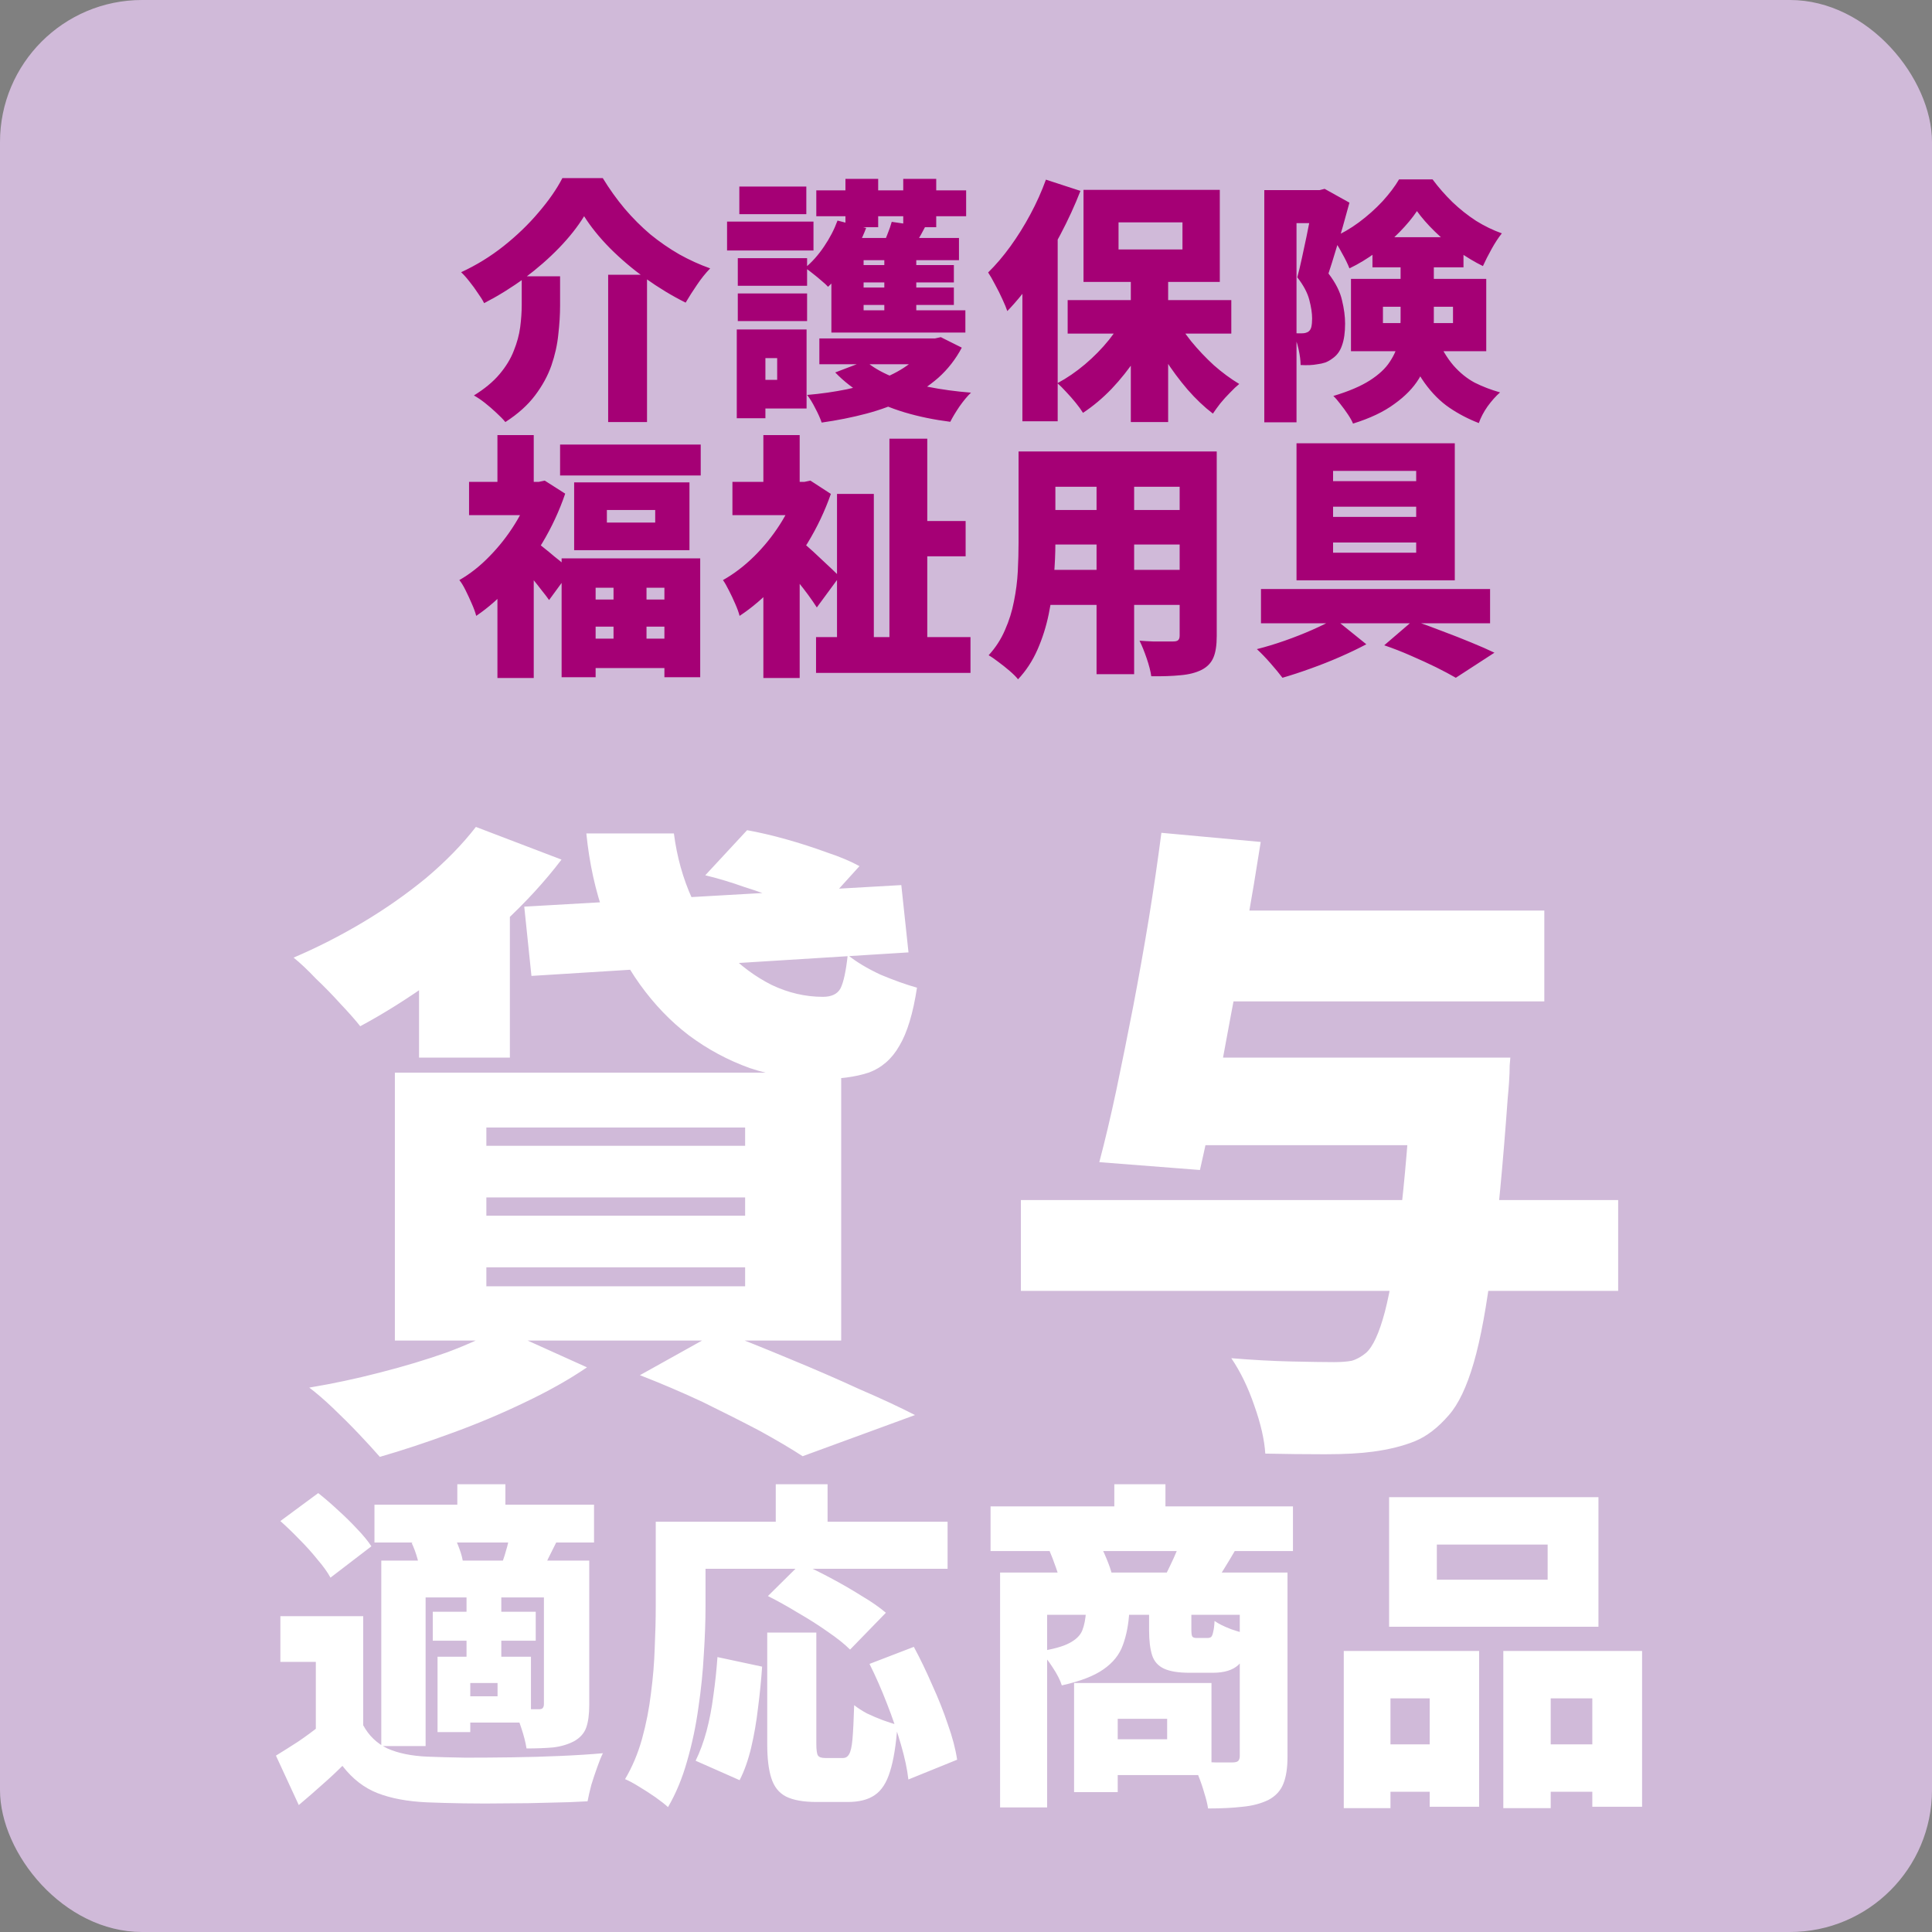
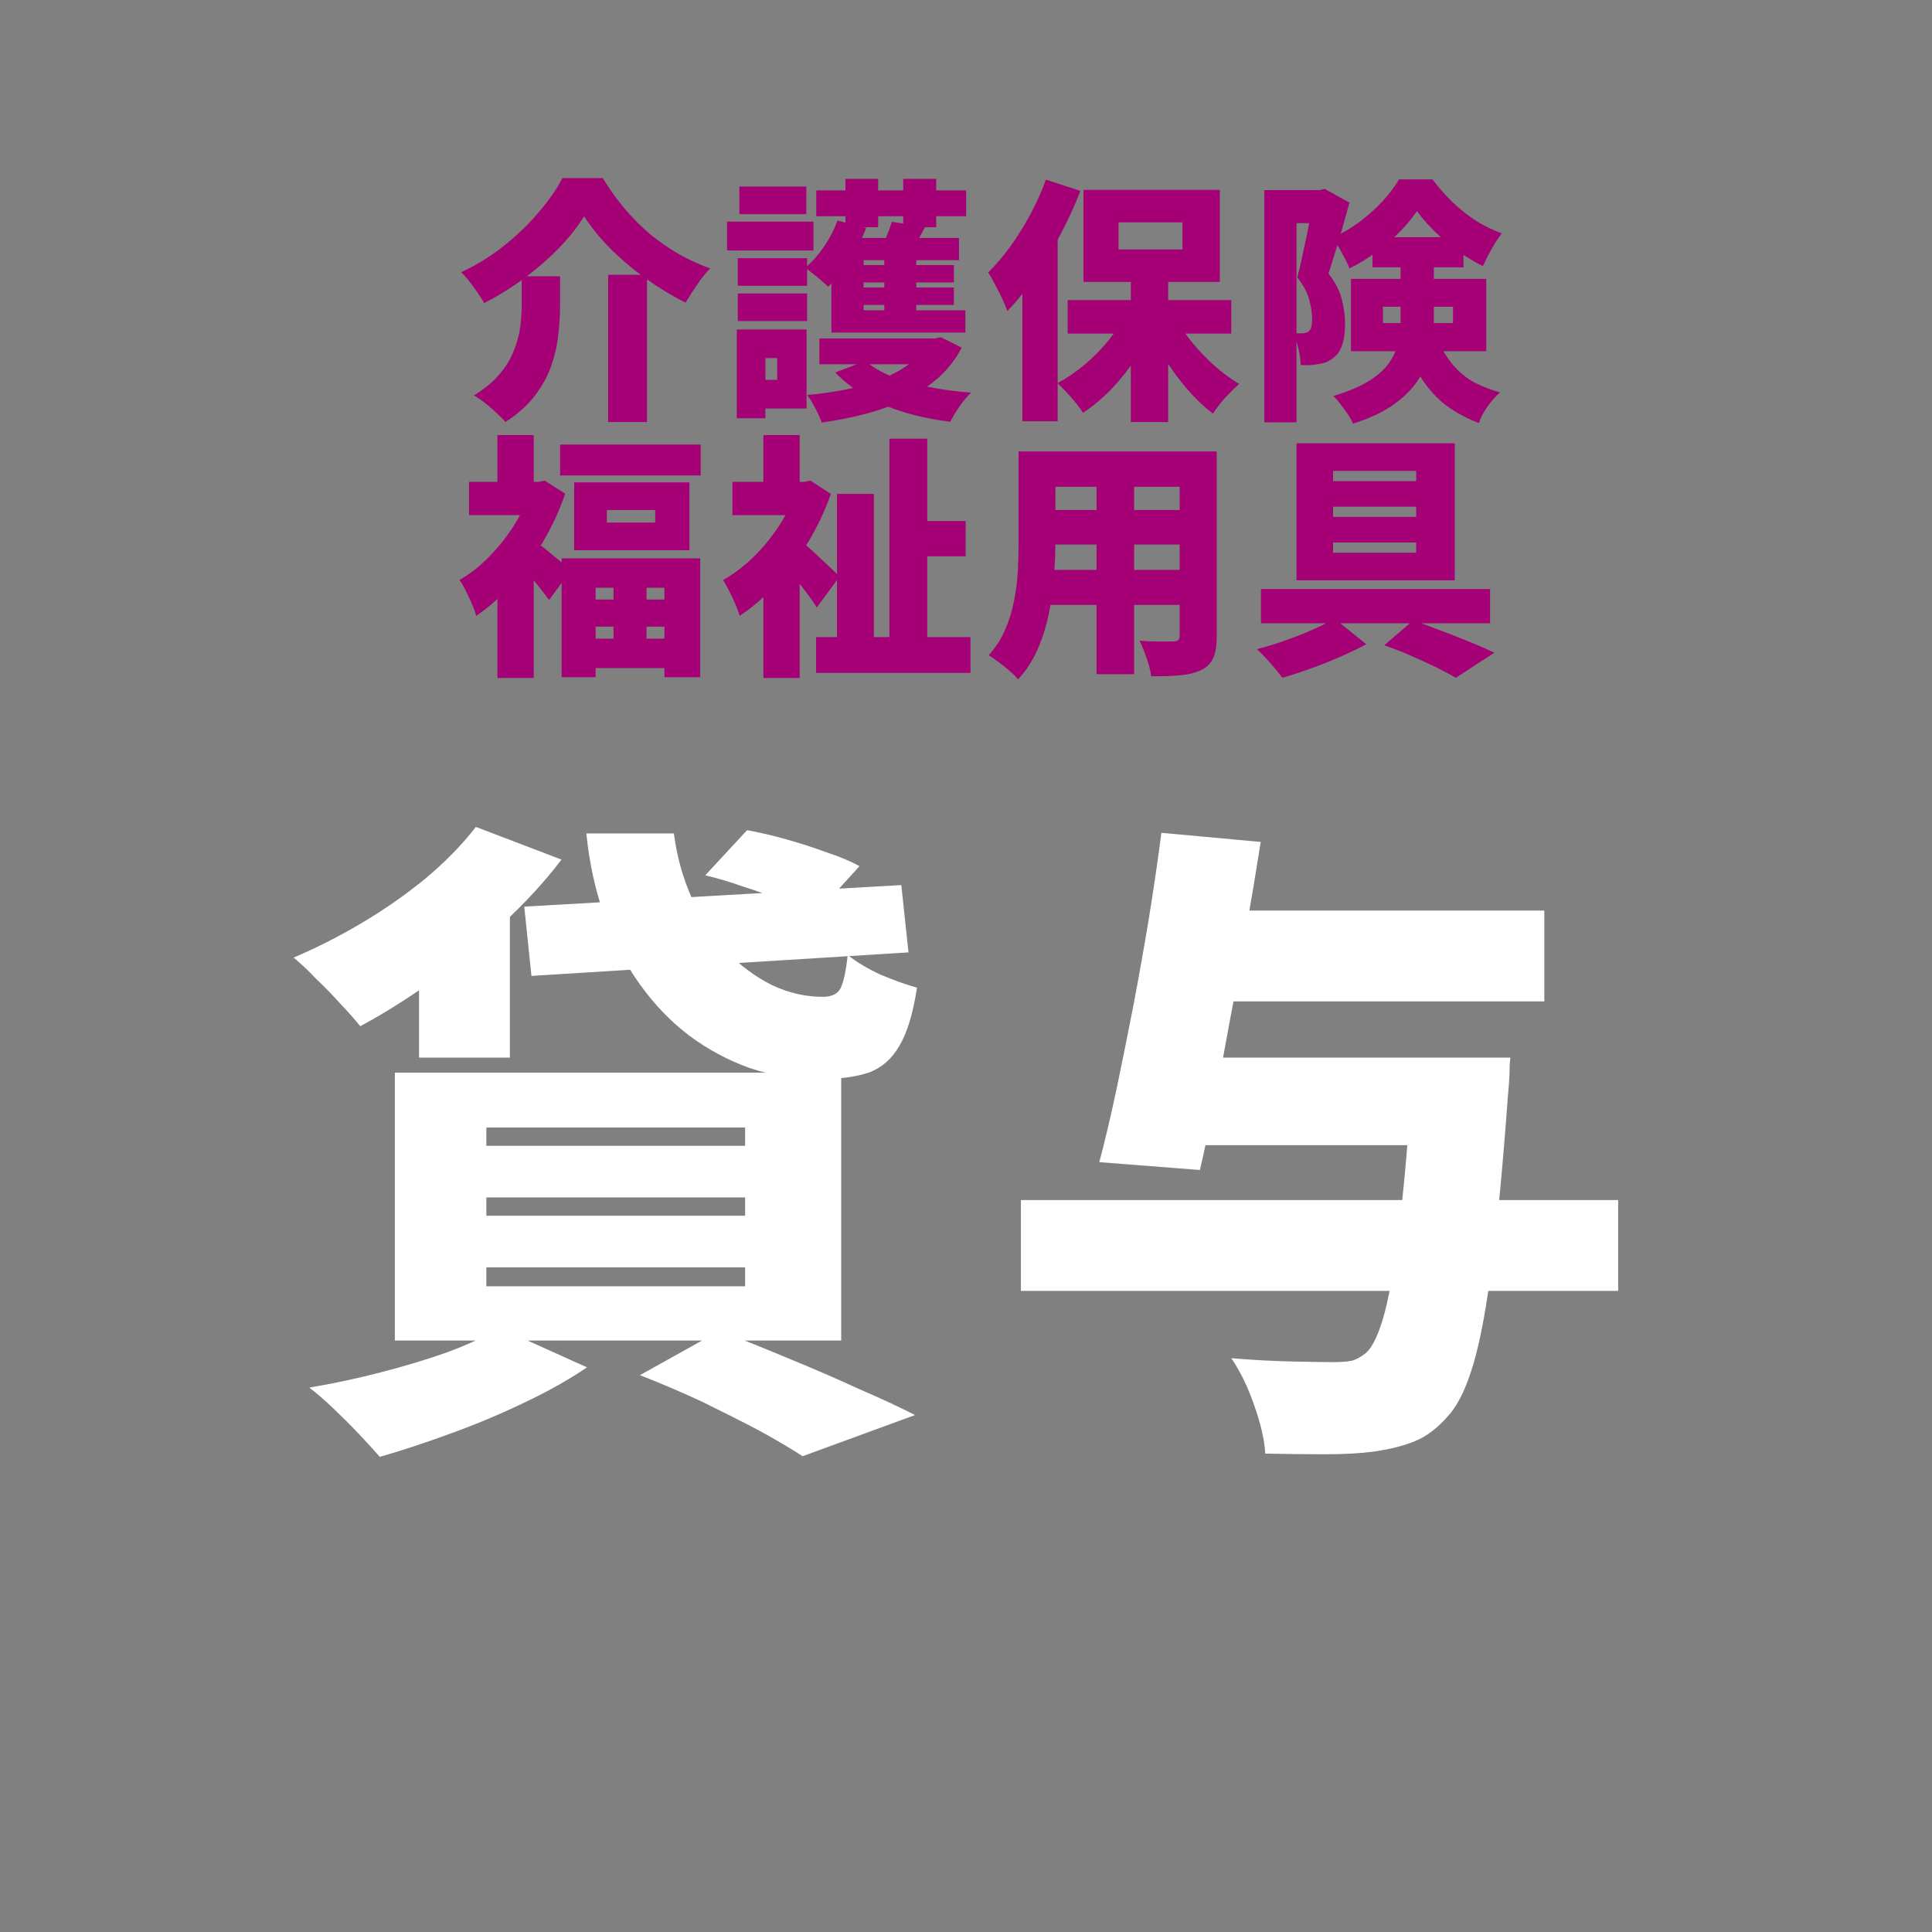
<svg xmlns="http://www.w3.org/2000/svg" width="68" height="68" viewBox="0 0 68 68" fill="none">
  <rect x="0" y="0" width="68" height="68" fill="#808080" stroke="none" />
-   <rect width="68" height="68" rx="5" fill="#D0BAD9" />
  <path d="M20.559 7.61C20.331 7.982 20.037 8.354 19.677 8.726C19.317 9.098 18.912 9.452 18.462 9.788C18.012 10.118 17.538 10.412 17.04 10.67C16.986 10.562 16.911 10.442 16.815 10.31C16.725 10.172 16.629 10.04 16.527 9.914C16.425 9.782 16.326 9.671 16.23 9.581C16.764 9.335 17.262 9.029 17.724 8.663C18.192 8.291 18.603 7.895 18.957 7.475C19.317 7.055 19.596 6.653 19.794 6.269H21.216C21.45 6.653 21.708 7.013 21.99 7.349C22.272 7.679 22.572 7.979 22.89 8.249C23.214 8.513 23.553 8.747 23.907 8.951C24.261 9.149 24.624 9.314 24.996 9.446C24.828 9.62 24.672 9.815 24.528 10.031C24.384 10.241 24.252 10.448 24.132 10.652C23.652 10.412 23.181 10.127 22.719 9.797C22.263 9.467 21.846 9.113 21.468 8.735C21.096 8.357 20.793 7.982 20.559 7.61ZM21.405 9.671H22.773V14.855H21.405V9.671ZM18.363 9.725H19.713V10.76C19.713 11.078 19.692 11.417 19.65 11.777C19.614 12.137 19.533 12.5 19.407 12.866C19.281 13.226 19.089 13.577 18.831 13.919C18.573 14.261 18.225 14.573 17.787 14.855C17.709 14.759 17.604 14.651 17.472 14.531C17.346 14.411 17.211 14.294 17.067 14.18C16.929 14.072 16.8 13.985 16.68 13.919C17.058 13.685 17.358 13.436 17.58 13.172C17.808 12.902 17.976 12.626 18.084 12.344C18.198 12.062 18.273 11.786 18.309 11.516C18.345 11.24 18.363 10.976 18.363 10.724V9.725ZM28.839 11.912H32.979V12.821H28.839V11.912ZM32.682 11.912H32.907L33.114 11.867L33.852 12.236C33.636 12.644 33.36 12.998 33.024 13.298C32.688 13.592 32.307 13.841 31.881 14.045C31.455 14.255 30.993 14.426 30.495 14.558C29.997 14.69 29.472 14.795 28.92 14.873C28.872 14.729 28.797 14.561 28.695 14.369C28.599 14.177 28.503 14.021 28.407 13.901C28.893 13.859 29.358 13.793 29.802 13.703C30.252 13.607 30.666 13.484 31.044 13.334C31.422 13.184 31.749 13.004 32.025 12.794C32.307 12.578 32.526 12.332 32.682 12.056V11.912ZM30.459 12.704C30.693 12.908 30.996 13.088 31.368 13.244C31.746 13.394 32.175 13.517 32.655 13.613C33.135 13.709 33.642 13.778 34.176 13.82C34.05 13.94 33.915 14.102 33.771 14.306C33.633 14.51 33.525 14.69 33.447 14.846C32.877 14.774 32.34 14.663 31.836 14.513C31.338 14.363 30.882 14.171 30.468 13.937C30.06 13.703 29.703 13.427 29.397 13.109L30.459 12.704ZM28.731 6.701H34.005V7.61H28.731V6.701ZM29.802 9.329H33.573V9.941H29.802V9.329ZM29.802 10.121H33.573V10.733H29.802V10.121ZM29.757 6.296H30.909V7.997H29.757V6.296ZM31.125 8.744H32.25V11.543H31.125V8.744ZM31.791 6.296H32.952V7.997H31.791V6.296ZM29.478 7.763L30.486 8.024C30.336 8.414 30.141 8.795 29.901 9.167C29.661 9.539 29.409 9.848 29.145 10.094C29.091 10.034 29.013 9.962 28.911 9.878C28.815 9.794 28.713 9.71 28.605 9.626C28.503 9.542 28.413 9.476 28.335 9.428C28.581 9.224 28.803 8.975 29.001 8.681C29.205 8.381 29.364 8.075 29.478 7.763ZM31.386 7.808L32.565 7.979C32.469 8.165 32.376 8.333 32.286 8.483C32.196 8.633 32.115 8.765 32.043 8.879L31.044 8.699C31.11 8.561 31.173 8.411 31.233 8.249C31.299 8.087 31.35 7.94 31.386 7.808ZM33.753 8.375V9.158H30.396V10.922H33.978V11.705H29.262V8.375H33.753ZM25.968 9.086H28.407V10.058H25.968V9.086ZM26.022 6.566H28.38V7.538H26.022V6.566ZM25.968 10.328H28.407V11.3H25.968V10.328ZM25.59 7.799H28.632V8.816H25.59V7.799ZM26.562 11.597H28.389V14.378H26.562V13.37H27.354V12.605H26.562V11.597ZM25.932 11.597H26.94V14.72H25.932V11.597ZM39.801 9.545H41.115V14.855H39.801V9.545ZM37.578 10.562H43.338V11.741H37.578V10.562ZM41.331 11.102C41.487 11.408 41.685 11.711 41.925 12.011C42.171 12.311 42.438 12.593 42.726 12.857C43.02 13.115 43.317 13.334 43.617 13.514C43.521 13.592 43.413 13.694 43.293 13.82C43.173 13.94 43.059 14.066 42.951 14.198C42.849 14.33 42.762 14.45 42.69 14.558C42.384 14.324 42.087 14.042 41.799 13.712C41.511 13.376 41.244 13.016 40.998 12.632C40.752 12.242 40.539 11.846 40.359 11.444L41.331 11.102ZM39.657 10.994L40.683 11.345C40.491 11.771 40.263 12.185 39.999 12.587C39.735 12.983 39.444 13.349 39.126 13.685C38.808 14.015 38.472 14.297 38.118 14.531C38.052 14.423 37.965 14.303 37.857 14.171C37.755 14.045 37.647 13.922 37.533 13.802C37.419 13.676 37.314 13.571 37.218 13.487C37.554 13.307 37.878 13.085 38.19 12.821C38.502 12.557 38.784 12.269 39.036 11.957C39.288 11.639 39.495 11.318 39.657 10.994ZM39.369 7.826V8.78H41.619V7.826H39.369ZM38.136 6.683H42.933V9.923H38.136V6.683ZM36.813 6.323L38.028 6.719C37.83 7.229 37.593 7.745 37.317 8.267C37.047 8.783 36.753 9.272 36.435 9.734C36.117 10.196 35.79 10.601 35.454 10.949C35.418 10.841 35.361 10.703 35.283 10.535C35.205 10.361 35.118 10.187 35.022 10.013C34.932 9.839 34.851 9.698 34.779 9.59C35.049 9.326 35.31 9.02 35.562 8.672C35.814 8.324 36.048 7.949 36.264 7.547C36.48 7.145 36.663 6.737 36.813 6.323ZM35.985 8.906L37.227 7.664V7.673V14.828H35.985V8.906ZM44.499 6.692H46.623V7.853H45.633V14.864H44.499V6.692ZM46.227 6.692H46.443L46.623 6.647L47.496 7.133C47.424 7.397 47.346 7.679 47.262 7.979C47.178 8.273 47.091 8.564 47.001 8.852C46.917 9.134 46.836 9.392 46.758 9.626C47.01 9.956 47.169 10.271 47.235 10.571C47.307 10.865 47.343 11.138 47.343 11.39C47.343 11.702 47.307 11.957 47.235 12.155C47.169 12.353 47.058 12.506 46.902 12.614C46.824 12.674 46.74 12.722 46.65 12.758C46.56 12.788 46.464 12.809 46.362 12.821C46.206 12.851 46.011 12.86 45.777 12.848C45.777 12.692 45.753 12.506 45.705 12.29C45.657 12.068 45.591 11.879 45.507 11.723C45.573 11.729 45.63 11.732 45.678 11.732C45.732 11.732 45.78 11.732 45.822 11.732C45.918 11.732 45.996 11.711 46.056 11.669C46.104 11.633 46.137 11.579 46.155 11.507C46.173 11.429 46.182 11.33 46.182 11.21C46.182 11.024 46.149 10.805 46.083 10.553C46.017 10.301 45.876 10.037 45.66 9.761C45.714 9.563 45.768 9.338 45.822 9.086C45.876 8.834 45.93 8.582 45.984 8.33C46.038 8.072 46.086 7.832 46.128 7.61C46.17 7.388 46.203 7.211 46.227 7.079V6.692ZM48.306 8.348H51.51V9.41H48.306V8.348ZM49.872 7.43C49.716 7.664 49.512 7.91 49.26 8.168C49.014 8.42 48.738 8.657 48.432 8.879C48.132 9.101 47.82 9.29 47.496 9.446C47.436 9.29 47.346 9.107 47.226 8.897C47.112 8.681 47.001 8.504 46.893 8.366C47.217 8.228 47.529 8.048 47.829 7.826C48.135 7.598 48.411 7.352 48.657 7.088C48.903 6.818 49.098 6.56 49.242 6.314H50.421C50.631 6.596 50.865 6.863 51.123 7.115C51.381 7.361 51.657 7.58 51.951 7.772C52.251 7.958 52.554 8.105 52.86 8.213C52.74 8.363 52.62 8.546 52.5 8.762C52.38 8.978 52.278 9.179 52.194 9.365C51.912 9.227 51.621 9.053 51.321 8.843C51.027 8.627 50.754 8.396 50.502 8.15C50.25 7.904 50.04 7.664 49.872 7.43ZM48.675 10.796V11.372H51.141V10.796H48.675ZM47.55 9.815H52.311V12.362H47.55V9.815ZM49.296 9.032H50.466V11.282C50.466 11.618 50.427 11.96 50.349 12.308C50.277 12.656 50.142 12.995 49.944 13.325C49.746 13.649 49.458 13.946 49.08 14.216C48.708 14.492 48.222 14.723 47.622 14.909C47.586 14.819 47.526 14.711 47.442 14.585C47.358 14.459 47.268 14.336 47.172 14.216C47.082 14.096 47.001 14.003 46.929 13.937C47.469 13.775 47.898 13.592 48.216 13.388C48.534 13.184 48.768 12.965 48.918 12.731C49.074 12.497 49.176 12.257 49.224 12.011C49.272 11.759 49.296 11.504 49.296 11.246V9.032ZM50.52 11.795C50.718 12.245 50.931 12.602 51.159 12.866C51.387 13.124 51.636 13.325 51.906 13.469C52.182 13.607 52.479 13.721 52.797 13.811C52.647 13.943 52.5 14.108 52.356 14.306C52.218 14.504 52.116 14.699 52.05 14.891C51.678 14.747 51.333 14.567 51.015 14.351C50.697 14.135 50.406 13.844 50.142 13.478C49.878 13.112 49.638 12.629 49.422 12.029L50.52 11.795ZM21.594 20.291H22.755V23.252H21.594V20.291ZM21.36 17.951V18.392H23.061V17.951H21.36ZM20.208 16.979H24.267V19.364H20.208V16.979ZM19.767 19.652H24.645V23.837H23.385V20.687H20.964V23.837H19.767V19.652ZM20.451 21.101H24.06V22.055H20.451V21.101ZM20.46 22.478H24.069V23.513H20.46V22.478ZM19.713 15.647H24.663V16.736H19.713V15.647ZM16.509 16.961H19.191V18.131H16.509V16.961ZM17.508 15.314H18.786V17.501H17.508V15.314ZM18.894 19.094C18.96 19.136 19.047 19.202 19.155 19.292C19.269 19.382 19.389 19.481 19.515 19.589C19.647 19.691 19.764 19.787 19.866 19.877C19.974 19.967 20.049 20.033 20.091 20.075L19.326 21.119C19.254 21.017 19.167 20.903 19.065 20.777C18.969 20.651 18.867 20.522 18.759 20.39C18.651 20.258 18.546 20.135 18.444 20.021C18.342 19.901 18.249 19.799 18.165 19.715L18.894 19.094ZM18.705 16.961H18.957L19.173 16.916L19.893 17.375C19.689 17.975 19.422 18.551 19.092 19.103C18.762 19.649 18.396 20.144 17.994 20.588C17.598 21.026 17.187 21.389 16.761 21.677C16.731 21.557 16.68 21.416 16.608 21.254C16.536 21.086 16.461 20.924 16.383 20.768C16.305 20.612 16.233 20.495 16.167 20.417C16.545 20.201 16.899 19.922 17.229 19.58C17.565 19.238 17.862 18.86 18.12 18.446C18.378 18.032 18.573 17.612 18.705 17.186V16.961ZM17.508 20.246L18.786 18.716V23.864H17.508V20.246ZM31.998 18.338H33.987V19.58H31.998V18.338ZM28.722 22.424H34.158V23.684H28.722V22.424ZM31.305 15.44H32.637V23.378H31.305V15.44ZM29.46 17.384H30.756V23.018H29.46V17.384ZM25.779 16.961H28.497V18.131H25.779V16.961ZM26.868 20.246L28.146 18.716V23.864H26.868V20.246ZM26.868 15.314H28.146V17.501H26.868V15.314ZM28.11 18.977C28.182 19.031 28.287 19.118 28.425 19.238C28.563 19.358 28.707 19.49 28.857 19.634C29.013 19.778 29.154 19.91 29.28 20.03C29.406 20.15 29.496 20.237 29.55 20.291L28.749 21.38C28.665 21.248 28.566 21.104 28.452 20.948C28.338 20.792 28.215 20.633 28.083 20.471C27.957 20.309 27.831 20.156 27.705 20.012C27.585 19.868 27.477 19.742 27.381 19.634L28.11 18.977ZM28.056 16.961H28.308L28.524 16.916L29.244 17.384C29.034 17.984 28.761 18.56 28.425 19.112C28.089 19.658 27.714 20.15 27.3 20.588C26.892 21.026 26.469 21.389 26.031 21.677C26.001 21.557 25.95 21.416 25.878 21.254C25.806 21.086 25.731 20.927 25.653 20.777C25.575 20.621 25.506 20.501 25.446 20.417C25.83 20.201 26.193 19.925 26.535 19.589C26.883 19.247 27.189 18.869 27.453 18.455C27.717 18.041 27.918 17.618 28.056 17.186V16.961ZM36.606 15.89H41.961V17.132H36.606V15.89ZM36.606 17.951H41.997V19.166H36.606V17.951ZM36.606 20.057H42.042V21.29H36.606V20.057ZM35.85 15.89H37.146V19.112C37.146 19.478 37.128 19.877 37.092 20.309C37.062 20.741 37.002 21.176 36.912 21.614C36.822 22.052 36.69 22.469 36.516 22.865C36.342 23.261 36.114 23.609 35.832 23.909C35.766 23.825 35.667 23.726 35.535 23.612C35.409 23.504 35.277 23.399 35.139 23.297C35.007 23.195 34.893 23.117 34.797 23.063C35.043 22.793 35.235 22.496 35.373 22.172C35.517 21.848 35.622 21.512 35.688 21.164C35.76 20.81 35.805 20.459 35.823 20.111C35.841 19.757 35.85 19.421 35.85 19.103V15.89ZM41.52 15.89H42.825V22.388C42.825 22.712 42.786 22.964 42.708 23.144C42.63 23.33 42.492 23.474 42.294 23.576C42.09 23.678 41.844 23.741 41.556 23.765C41.268 23.795 40.923 23.807 40.521 23.801C40.497 23.627 40.443 23.417 40.359 23.171C40.275 22.925 40.191 22.718 40.107 22.55C40.257 22.562 40.413 22.571 40.575 22.577C40.737 22.577 40.884 22.577 41.016 22.577C41.148 22.577 41.241 22.577 41.295 22.577C41.379 22.577 41.436 22.562 41.466 22.532C41.502 22.502 41.52 22.448 41.52 22.37V15.89ZM38.595 16.394H39.918V23.729H38.595V16.394ZM46.92 17.834V18.194H49.845V17.834H46.92ZM46.92 19.094V19.454H49.845V19.094H46.92ZM46.92 16.574V16.934H49.845V16.574H46.92ZM45.633 15.602H51.204V20.426H45.633V15.602ZM44.382 20.732H52.446V21.938H44.382V20.732ZM48.72 22.712L49.737 21.839C50.073 21.953 50.418 22.079 50.772 22.217C51.126 22.349 51.462 22.481 51.78 22.613C52.104 22.745 52.377 22.865 52.599 22.973L51.24 23.855C51.054 23.747 50.823 23.624 50.547 23.486C50.277 23.354 49.983 23.219 49.665 23.081C49.353 22.943 49.038 22.82 48.72 22.712ZM46.974 21.776L48.09 22.676C47.82 22.82 47.514 22.967 47.172 23.117C46.83 23.267 46.482 23.405 46.128 23.531C45.78 23.657 45.45 23.765 45.138 23.855C45.03 23.711 44.889 23.54 44.715 23.342C44.547 23.15 44.388 22.985 44.238 22.847C44.55 22.769 44.877 22.67 45.219 22.55C45.561 22.43 45.888 22.301 46.2 22.163C46.512 22.025 46.77 21.896 46.974 21.776Z" fill="#A50075" />
  <path d="M18.452 31.911L31.723 31.152L31.976 33.521L18.705 34.349L18.452 31.911ZM20.637 29.335H23.719C23.826 30.163 24.041 30.93 24.363 31.635C24.685 32.34 25.084 32.954 25.559 33.475C26.05 33.981 26.586 34.38 27.169 34.671C27.752 34.947 28.35 35.085 28.963 35.085C29.27 35.085 29.477 34.985 29.584 34.786C29.691 34.571 29.776 34.18 29.837 33.613C30.144 33.858 30.527 34.088 30.987 34.303C31.462 34.502 31.892 34.656 32.275 34.763C32.137 35.668 31.93 36.35 31.654 36.81C31.393 37.27 31.033 37.584 30.573 37.753C30.113 37.906 29.53 37.983 28.825 37.983C27.982 37.983 27.169 37.853 26.387 37.592C25.62 37.316 24.907 36.933 24.248 36.442C23.604 35.951 23.029 35.353 22.523 34.648C22.017 33.943 21.603 33.145 21.281 32.256C20.959 31.367 20.744 30.393 20.637 29.335ZM24.823 30.807L26.295 29.22C26.724 29.297 27.184 29.404 27.675 29.542C28.166 29.68 28.641 29.833 29.101 30.002C29.561 30.155 29.944 30.316 30.251 30.485L28.687 32.21C28.411 32.057 28.051 31.896 27.606 31.727C27.161 31.543 26.694 31.374 26.203 31.221C25.728 31.052 25.268 30.914 24.823 30.807ZM16.75 29.105L19.763 30.255C19.18 31.022 18.49 31.773 17.693 32.509C16.896 33.23 16.068 33.904 15.209 34.533C14.35 35.146 13.507 35.675 12.679 36.12C12.51 35.905 12.28 35.645 11.989 35.338C11.713 35.031 11.422 34.732 11.115 34.441C10.824 34.134 10.563 33.889 10.333 33.705C11.161 33.352 11.974 32.938 12.771 32.463C13.568 31.988 14.312 31.466 15.002 30.899C15.692 30.316 16.275 29.718 16.75 29.105ZM14.749 33.084L16.773 31.037L17.946 31.359V37.224H14.749V33.084ZM17.118 42.146V42.79H26.226V42.146H17.118ZM17.118 44.607V45.274H26.226V44.607H17.118ZM17.118 39.685V40.329H26.226V39.685H17.118ZM13.898 37.753H29.607V47.183H13.898V37.753ZM22.523 48.402L25.329 46.838C26.126 47.145 26.947 47.474 27.79 47.827C28.649 48.18 29.461 48.532 30.228 48.885C31.01 49.222 31.669 49.529 32.206 49.805L28.25 51.254C27.851 50.993 27.345 50.694 26.732 50.357C26.119 50.035 25.452 49.698 24.731 49.345C24.01 49.008 23.274 48.693 22.523 48.402ZM17.601 46.746L20.66 48.126C20.031 48.555 19.295 48.969 18.452 49.368C17.624 49.767 16.765 50.127 15.876 50.449C15.002 50.771 14.166 51.047 13.369 51.277C13.17 51.047 12.924 50.779 12.633 50.472C12.342 50.165 12.035 49.859 11.713 49.552C11.406 49.261 11.13 49.023 10.885 48.839C11.713 48.701 12.541 48.525 13.369 48.31C14.212 48.095 15.002 47.858 15.738 47.597C16.474 47.321 17.095 47.037 17.601 46.746ZM41.314 37.224H50.859V40.306H41.314V37.224ZM42.234 32.049H54.355V35.246H42.234V32.049ZM35.932 42.238H56.954V45.435H35.932V42.238ZM49.709 37.224H53.159C53.159 37.224 53.151 37.316 53.136 37.5C53.136 37.669 53.128 37.868 53.113 38.098C53.098 38.313 53.082 38.497 53.067 38.65C52.898 40.996 52.714 42.928 52.515 44.446C52.331 45.949 52.116 47.122 51.871 47.965C51.626 48.808 51.334 49.422 50.997 49.805C50.614 50.25 50.215 50.556 49.801 50.725C49.387 50.894 48.896 51.016 48.329 51.093C47.884 51.154 47.317 51.185 46.627 51.185C45.952 51.185 45.255 51.177 44.534 51.162C44.503 50.671 44.373 50.104 44.143 49.46C43.928 48.831 43.66 48.279 43.338 47.804C44.074 47.865 44.772 47.904 45.431 47.919C46.106 47.934 46.612 47.942 46.949 47.942C47.194 47.942 47.401 47.927 47.57 47.896C47.739 47.85 47.907 47.758 48.076 47.62C48.321 47.405 48.544 46.922 48.743 46.171C48.942 45.404 49.119 44.331 49.272 42.951C49.441 41.571 49.586 39.846 49.709 37.776V37.224ZM40.877 29.312L44.373 29.634C44.22 30.615 44.051 31.627 43.867 32.67C43.698 33.713 43.514 34.748 43.315 35.775C43.131 36.787 42.947 37.761 42.763 38.696C42.579 39.616 42.403 40.444 42.234 41.18L38.692 40.904C38.891 40.153 39.091 39.309 39.29 38.374C39.489 37.423 39.689 36.434 39.888 35.407C40.087 34.364 40.271 33.329 40.44 32.302C40.609 31.259 40.754 30.263 40.877 29.312Z" fill="white" />
-   <path d="M12.784 56.884V61.408H11.116V58.492H9.868V56.884H12.784ZM12.784 60.724C12.984 61.092 13.268 61.364 13.636 61.54C14.012 61.708 14.48 61.804 15.04 61.828C15.416 61.844 15.864 61.856 16.384 61.864C16.904 61.864 17.448 61.86 18.016 61.852C18.592 61.844 19.156 61.828 19.708 61.804C20.268 61.78 20.772 61.748 21.22 61.708C21.156 61.836 21.088 62.004 21.016 62.212C20.944 62.412 20.876 62.616 20.812 62.824C20.756 63.04 20.712 63.232 20.68 63.4C20.288 63.424 19.844 63.44 19.348 63.448C18.86 63.464 18.356 63.472 17.836 63.472C17.316 63.48 16.812 63.48 16.324 63.472C15.836 63.464 15.4 63.452 15.016 63.436C14.336 63.404 13.76 63.296 13.288 63.112C12.816 62.928 12.404 62.608 12.052 62.152C11.828 62.376 11.592 62.596 11.344 62.812C11.096 63.036 10.82 63.276 10.516 63.532L9.712 61.792C9.96 61.64 10.22 61.476 10.492 61.3C10.764 61.116 11.024 60.924 11.272 60.724H12.784ZM9.868 53.536L11.2 52.552C11.424 52.728 11.656 52.928 11.896 53.152C12.136 53.368 12.36 53.588 12.568 53.812C12.776 54.028 12.944 54.232 13.072 54.424L11.632 55.528C11.528 55.336 11.376 55.124 11.176 54.892C10.984 54.652 10.772 54.416 10.54 54.184C10.308 53.944 10.084 53.728 9.868 53.536ZM13.18 52.96H20.908V54.292H13.18V52.96ZM15.232 56.728H18.856V57.748H15.232V56.728ZM16.096 52.24H17.788V53.752H16.096V52.24ZM16.42 56.176H17.644V58.552H16.42V56.176ZM13.42 54.928H19.672V56.224H14.98V61.456H13.42V54.928ZM15.4 58.312H16.552V60.964H15.4V58.312ZM16.06 58.312H18.688V60.628H16.06V59.704H17.512V59.236H16.06V58.312ZM19.144 54.928H20.74V60.004C20.74 60.34 20.704 60.608 20.632 60.808C20.56 61.008 20.416 61.168 20.2 61.288C19.984 61.4 19.74 61.472 19.468 61.504C19.196 61.528 18.884 61.54 18.532 61.54C18.5 61.332 18.44 61.096 18.352 60.832C18.264 60.56 18.172 60.328 18.076 60.136C18.244 60.144 18.416 60.152 18.592 60.16C18.776 60.16 18.9 60.16 18.964 60.16C19.028 60.16 19.072 60.148 19.096 60.124C19.128 60.092 19.144 60.044 19.144 59.98V54.928ZM17.98 53.884L19.612 54.22C19.5 54.444 19.396 54.652 19.3 54.844C19.212 55.036 19.132 55.204 19.06 55.348L17.668 55.024C17.732 54.848 17.792 54.656 17.848 54.448C17.904 54.232 17.948 54.044 17.98 53.884ZM14.488 54.304L15.928 53.98C16.016 54.132 16.096 54.308 16.168 54.508C16.24 54.7 16.284 54.872 16.3 55.024L14.788 55.372C14.78 55.228 14.748 55.056 14.692 54.856C14.636 54.656 14.568 54.472 14.488 54.304ZM27.004 57.46H28.732V61.372C28.732 61.596 28.752 61.736 28.792 61.792C28.832 61.848 28.916 61.876 29.044 61.876C29.076 61.876 29.12 61.876 29.176 61.876C29.232 61.876 29.292 61.876 29.356 61.876C29.42 61.876 29.48 61.876 29.536 61.876C29.592 61.876 29.636 61.876 29.668 61.876C29.764 61.876 29.836 61.832 29.884 61.744C29.94 61.656 29.98 61.48 30.004 61.216C30.028 60.944 30.048 60.544 30.064 60.016C30.184 60.112 30.332 60.208 30.508 60.304C30.692 60.392 30.88 60.472 31.072 60.544C31.272 60.616 31.444 60.672 31.588 60.712C31.54 61.408 31.452 61.956 31.324 62.356C31.204 62.748 31.024 63.024 30.784 63.184C30.552 63.344 30.236 63.424 29.836 63.424C29.772 63.424 29.688 63.424 29.584 63.424C29.488 63.424 29.388 63.424 29.284 63.424C29.18 63.424 29.08 63.424 28.984 63.424C28.888 63.424 28.808 63.424 28.744 63.424C28.28 63.424 27.92 63.36 27.664 63.232C27.416 63.104 27.244 62.888 27.148 62.584C27.052 62.288 27.004 61.888 27.004 61.384V57.46ZM25.252 58.324L26.824 58.66C26.792 59.132 26.744 59.616 26.68 60.112C26.624 60.6 26.544 61.064 26.44 61.504C26.336 61.944 26.2 62.328 26.032 62.656L24.484 61.972C24.636 61.66 24.764 61.312 24.868 60.928C24.972 60.536 25.052 60.12 25.108 59.68C25.172 59.232 25.22 58.78 25.252 58.324ZM27.028 56.176L28.192 55.024C28.512 55.168 28.86 55.34 29.236 55.54C29.612 55.74 29.972 55.948 30.316 56.164C30.668 56.372 30.956 56.572 31.18 56.764L29.92 58.06C29.728 57.868 29.468 57.66 29.14 57.436C28.812 57.204 28.46 56.98 28.084 56.764C27.716 56.54 27.364 56.344 27.028 56.176ZM30.604 58.564L32.164 57.964C32.388 58.38 32.604 58.828 32.812 59.308C33.028 59.78 33.212 60.244 33.364 60.7C33.524 61.148 33.632 61.56 33.688 61.936L31.972 62.632C31.932 62.272 31.844 61.86 31.708 61.396C31.572 60.924 31.408 60.444 31.216 59.956C31.024 59.46 30.82 58.996 30.604 58.564ZM27.304 52.24H29.128V54.508H27.304V52.24ZM23.896 53.56H33.352V55.216H23.896V53.56ZM23.08 53.56H24.832V56.548C24.832 57.052 24.812 57.612 24.772 58.228C24.74 58.836 24.676 59.464 24.58 60.112C24.492 60.752 24.36 61.376 24.184 61.984C24.016 62.584 23.792 63.124 23.512 63.604C23.408 63.508 23.26 63.392 23.068 63.256C22.884 63.128 22.692 63.004 22.492 62.884C22.3 62.764 22.136 62.676 22 62.62C22.256 62.188 22.456 61.712 22.6 61.192C22.744 60.672 22.848 60.14 22.912 59.596C22.984 59.052 23.028 58.52 23.044 58C23.068 57.472 23.08 56.988 23.08 56.548V53.56ZM34.864 53.02H45.508V54.592H34.864V53.02ZM39.22 52.24H41.02V53.968H39.22V52.24ZM35.2 55.348H44.524V56.836H36.856V63.616H35.2V55.348ZM43.636 55.348H45.316V61.828C45.316 62.22 45.268 62.536 45.172 62.776C45.076 63.024 44.9 63.216 44.644 63.352C44.38 63.48 44.076 63.56 43.732 63.592C43.388 63.632 42.984 63.652 42.52 63.652C42.496 63.492 42.452 63.312 42.388 63.112C42.332 62.912 42.264 62.712 42.184 62.512C42.112 62.312 42.036 62.14 41.956 61.996C42.228 62.012 42.508 62.024 42.796 62.032C43.084 62.032 43.276 62.032 43.372 62.032C43.468 62.032 43.536 62.016 43.576 61.984C43.616 61.944 43.636 61.884 43.636 61.804V55.348ZM38.224 56.716H39.748C39.724 57.164 39.648 57.56 39.52 57.904C39.4 58.24 39.172 58.524 38.836 58.756C38.508 58.988 38.02 59.176 37.372 59.32C37.316 59.136 37.208 58.924 37.048 58.684C36.896 58.444 36.744 58.256 36.592 58.12C37.064 58.048 37.412 57.952 37.636 57.832C37.868 57.712 38.02 57.564 38.092 57.388C38.164 57.204 38.208 56.98 38.224 56.716ZM40.444 56.704H41.932V57.352C41.932 57.488 41.944 57.572 41.968 57.604C41.992 57.636 42.044 57.652 42.124 57.652C42.14 57.652 42.164 57.652 42.196 57.652C42.236 57.652 42.272 57.652 42.304 57.652C42.344 57.652 42.38 57.652 42.412 57.652C42.452 57.652 42.48 57.652 42.496 57.652C42.552 57.652 42.596 57.64 42.628 57.616C42.66 57.584 42.684 57.524 42.7 57.436C42.724 57.348 42.74 57.22 42.748 57.052C42.884 57.148 43.076 57.244 43.324 57.34C43.58 57.428 43.804 57.492 43.996 57.532C43.924 58.06 43.788 58.416 43.588 58.6C43.388 58.784 43.088 58.876 42.688 58.876C42.632 58.876 42.568 58.876 42.496 58.876C42.424 58.876 42.348 58.876 42.268 58.876C42.196 58.876 42.124 58.876 42.052 58.876C41.988 58.876 41.928 58.876 41.872 58.876C41.48 58.876 41.18 58.828 40.972 58.732C40.764 58.636 40.624 58.48 40.552 58.264C40.48 58.04 40.444 57.744 40.444 57.376V56.704ZM37.804 59.236H39.34V63.076H37.804V59.236ZM38.764 59.236H42.64V62.476H38.764V61.216H41.08V60.496H38.764V59.236ZM36.928 54.556L38.668 54.28C38.764 54.448 38.856 54.64 38.944 54.856C39.032 55.064 39.096 55.248 39.136 55.408L37.324 55.756C37.3 55.596 37.248 55.404 37.168 55.18C37.088 54.948 37.008 54.74 36.928 54.556ZM41.536 54.28L43.48 54.556C43.336 54.804 43.204 55.024 43.084 55.216C42.972 55.4 42.868 55.56 42.772 55.696L41.032 55.42C41.12 55.244 41.212 55.052 41.308 54.844C41.404 54.636 41.48 54.448 41.536 54.28ZM50.572 54.364V55.6H54.472V54.364H50.572ZM48.892 52.696H56.26V57.256H48.892V52.696ZM47.296 58.108H52.06V63.592H50.32V59.776H48.94V63.64H47.296V58.108ZM52.912 58.108H57.796V63.592H56.044V59.776H54.58V63.64H52.912V58.108ZM48.016 61.396H51.052V63.064H48.016V61.396ZM53.692 61.396H56.944V63.064H53.692V61.396Z" fill="white" />
</svg>